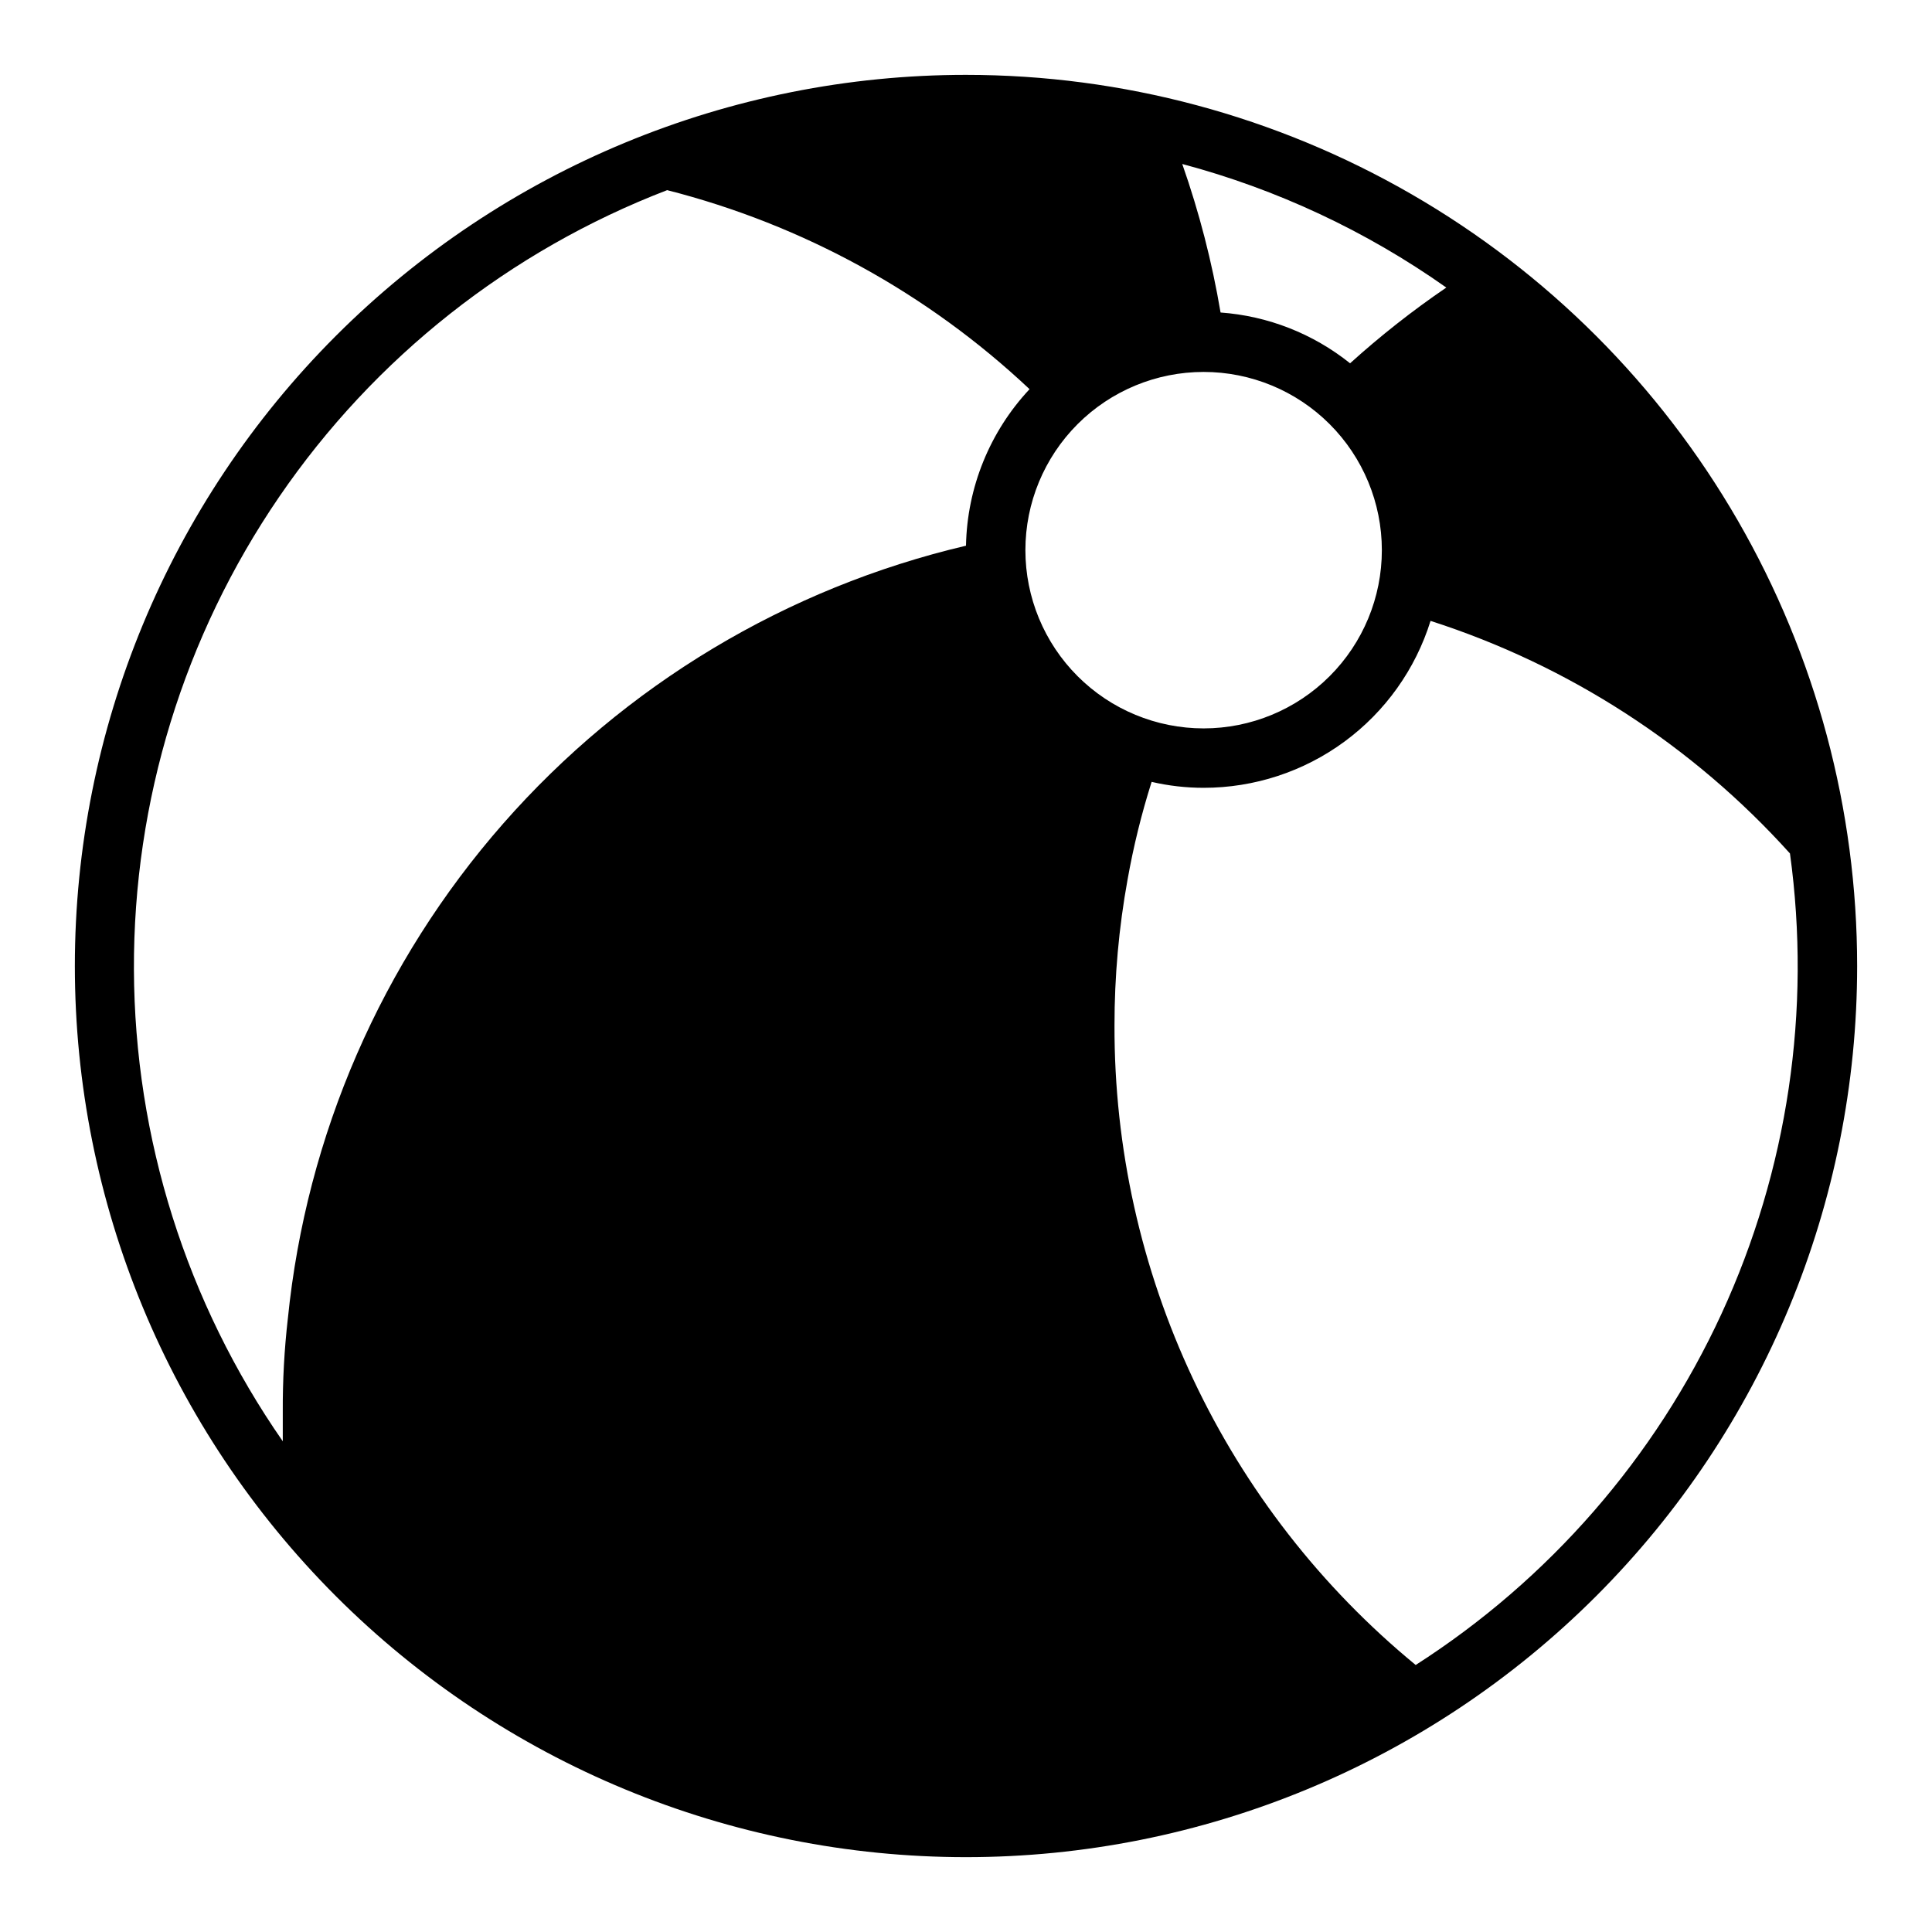
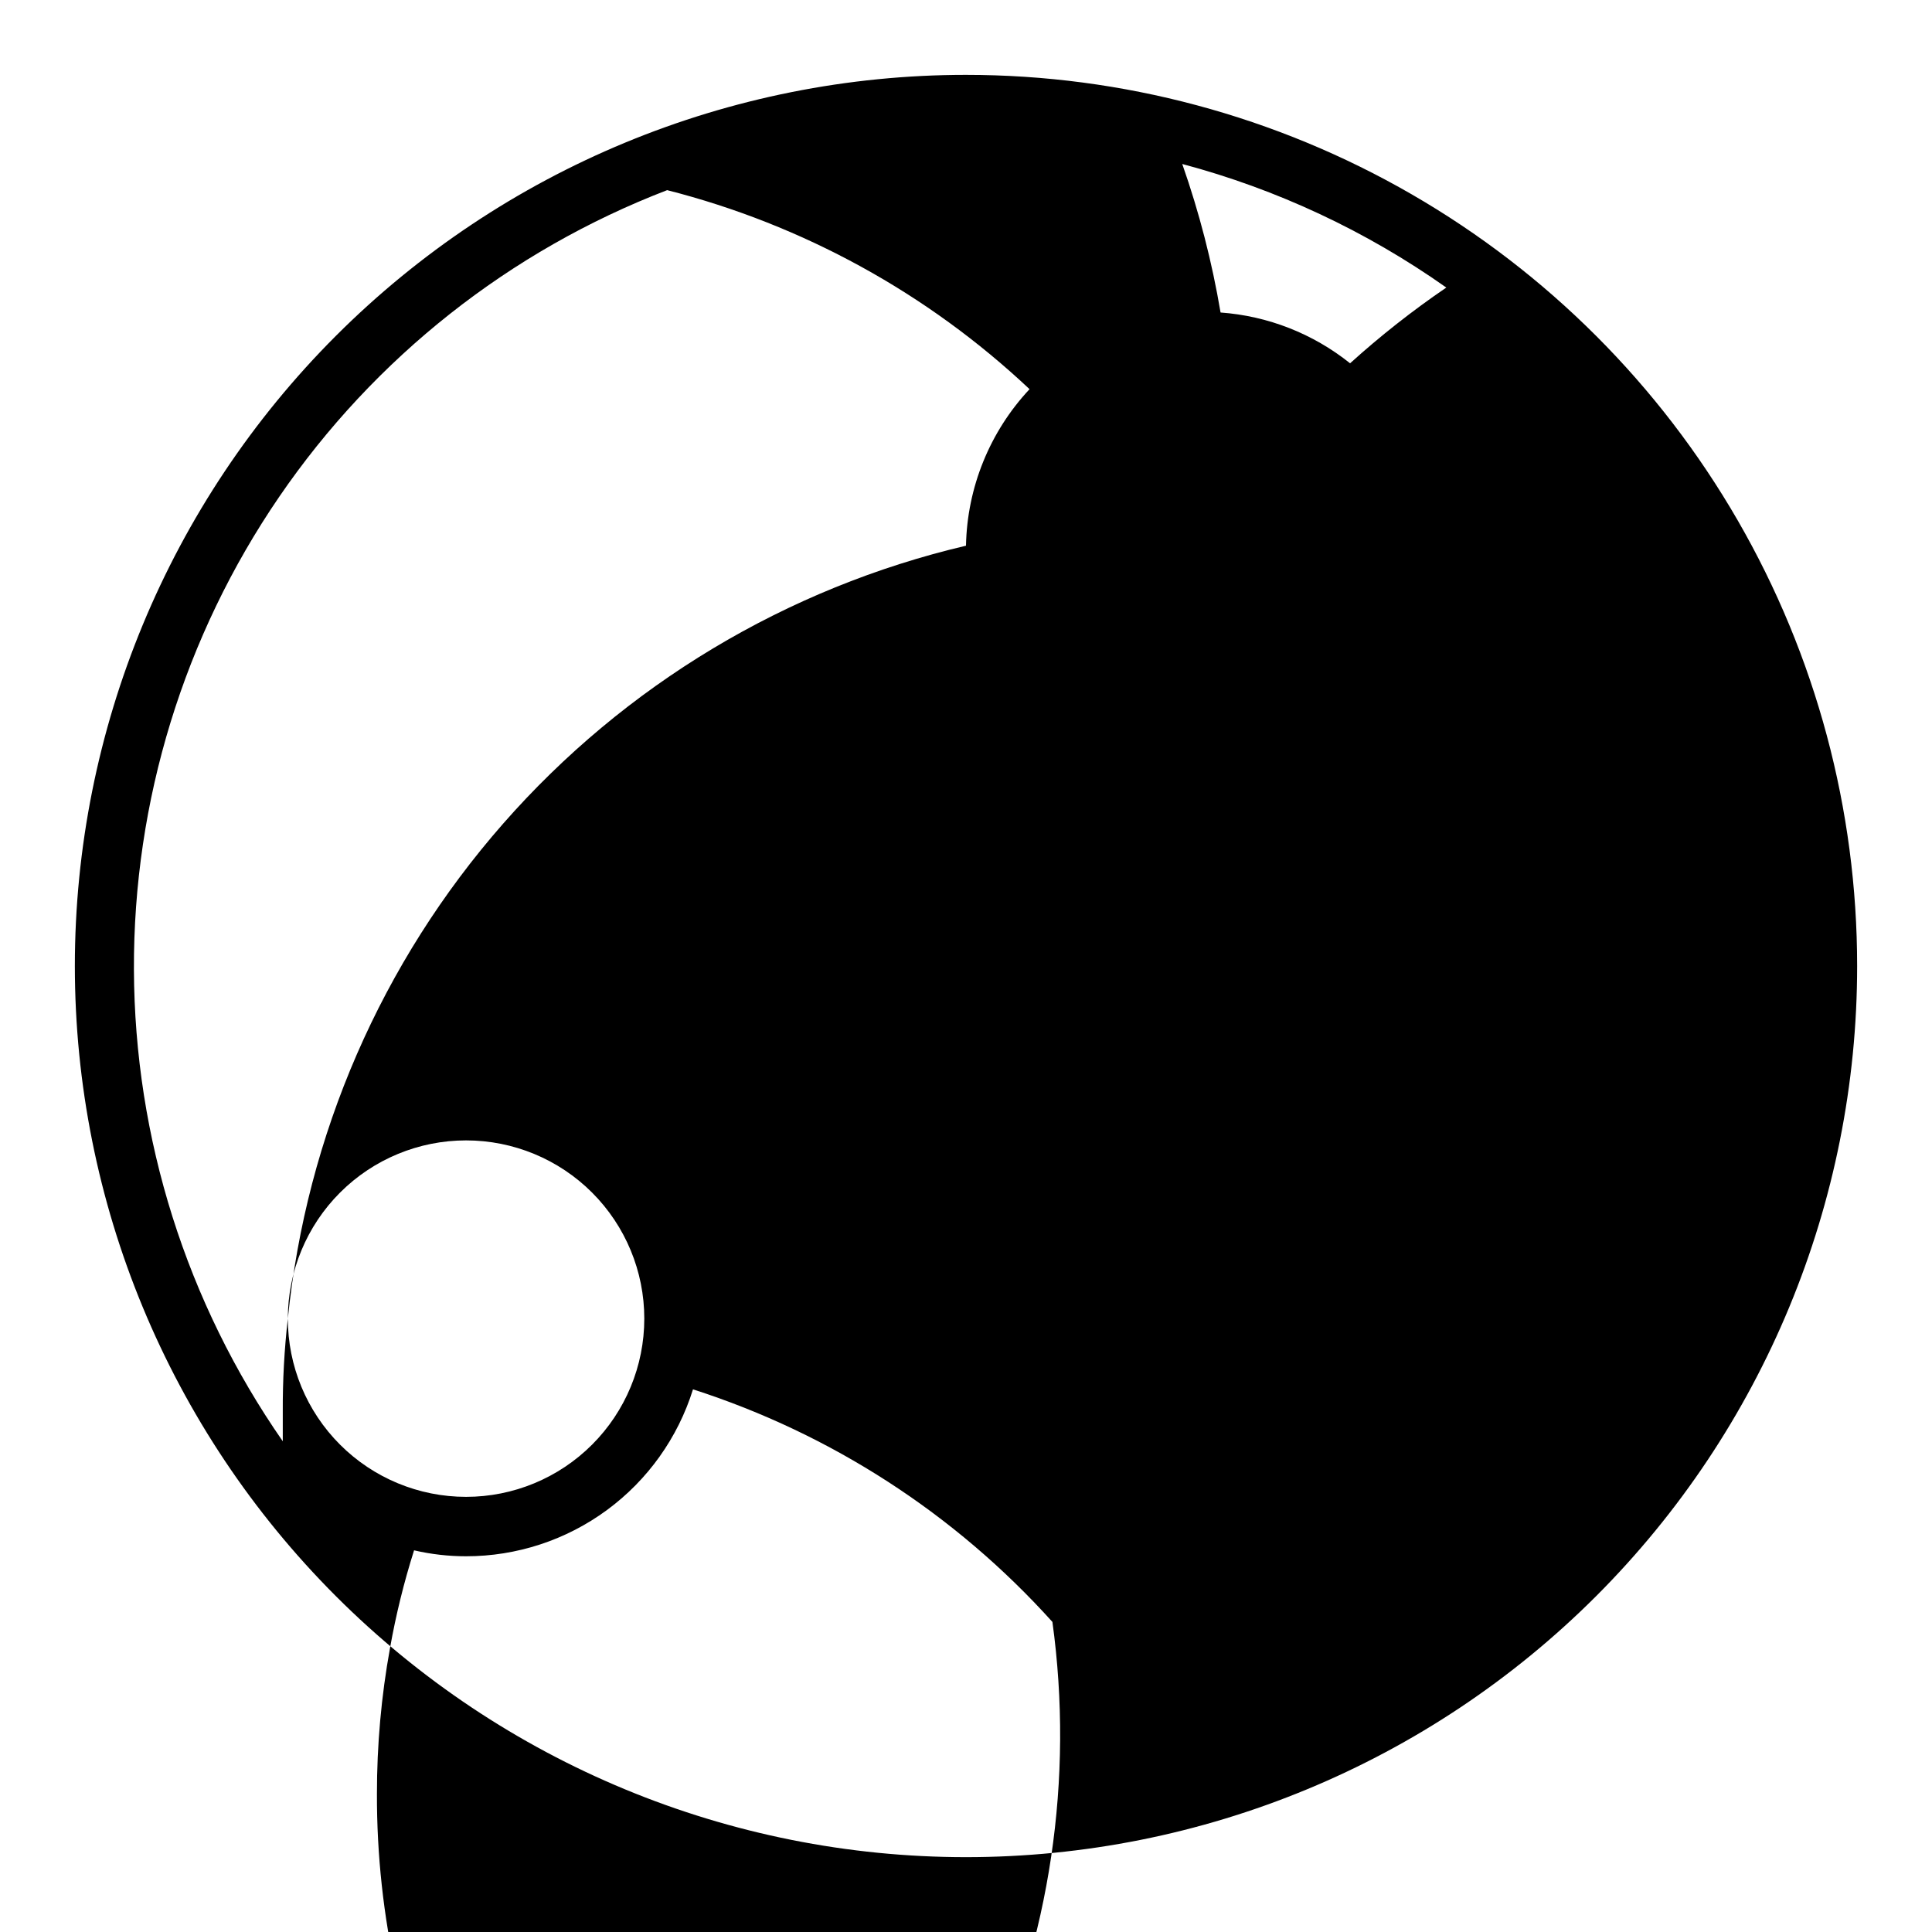
<svg xmlns="http://www.w3.org/2000/svg" fill="#000000" width="800px" height="800px" version="1.1" viewBox="144 144 512 512">
-   <path d="m400 163.84c-62.637 0-122.7 24.883-166.99 69.172-44.289 44.289-69.172 104.36-69.172 166.99 0 62.633 24.883 122.7 69.172 166.99 44.289 44.289 104.36 69.172 166.99 69.172 62.633 0 122.7-24.883 166.99-69.172 44.289-44.289 69.172-104.36 69.172-166.99 0-41.457-10.914-82.18-31.641-118.08-20.727-35.902-50.539-65.715-86.441-86.441-35.898-20.727-76.625-31.641-118.08-31.641zm127.29 56.367c-8.949 6.098-17.473 12.805-25.504 20.07-9.812-7.859-21.781-12.555-34.324-13.461-2.258-13.383-5.656-26.551-10.152-39.359 25.082 6.688 48.777 17.773 69.98 32.75zm-307.01 273.24v-0.004c-0.934 8.18-1.383 16.41-1.34 24.641v7.871c-25.52-36.699-39.277-80.289-39.449-124.99-0.168-44.699 13.254-88.395 38.492-125.29s61.098-65.246 102.82-81.285c35.965 9.16 69.012 27.309 96.039 52.742-10.543 11.273-16.547 26.051-16.844 41.484-47.555 11.18-90.434 36.926-122.65 73.645-32.215 36.719-52.168 82.582-57.066 131.18zm195.46-203.65c0-12.527 4.977-24.539 13.836-33.398 8.855-8.855 20.871-13.832 33.398-13.832 12.523 0 24.539 4.977 33.395 13.832 8.859 8.859 13.836 20.871 13.836 33.398 0 12.527-4.977 24.543-13.836 33.398-8.855 8.859-20.871 13.836-33.395 13.836-12.527 0-24.543-4.977-33.398-13.836-8.859-8.855-13.836-20.871-13.836-33.398zm202.62 80.375c5.719 41.574-0.586 83.918-18.16 122.03-17.578 38.109-45.691 70.391-81.027 93.035-25.027-20.574-45.172-46.449-58.977-75.762s-20.926-61.324-20.844-93.723c-0.008-12.961 1.148-25.898 3.465-38.652 1.555-8.762 3.688-17.414 6.375-25.898 4.516 1.047 9.137 1.574 13.777 1.574 13.43 0.004 26.512-4.285 37.332-12.246 10.82-7.961 18.812-19.168 22.809-31.992 36.633 11.777 69.5 33.043 95.25 61.637z" />
+   <path d="m400 163.84c-62.637 0-122.7 24.883-166.99 69.172-44.289 44.289-69.172 104.36-69.172 166.99 0 62.633 24.883 122.7 69.172 166.99 44.289 44.289 104.36 69.172 166.99 69.172 62.633 0 122.7-24.883 166.99-69.172 44.289-44.289 69.172-104.36 69.172-166.99 0-41.457-10.914-82.18-31.641-118.08-20.727-35.902-50.539-65.715-86.441-86.441-35.898-20.727-76.625-31.641-118.08-31.641zm127.29 56.367c-8.949 6.098-17.473 12.805-25.504 20.07-9.812-7.859-21.781-12.555-34.324-13.461-2.258-13.383-5.656-26.551-10.152-39.359 25.082 6.688 48.777 17.773 69.98 32.75zm-307.01 273.24v-0.004c-0.934 8.18-1.383 16.41-1.34 24.641v7.871c-25.52-36.699-39.277-80.289-39.449-124.99-0.168-44.699 13.254-88.395 38.492-125.29s61.098-65.246 102.82-81.285c35.965 9.16 69.012 27.309 96.039 52.742-10.543 11.273-16.547 26.051-16.844 41.484-47.555 11.18-90.434 36.926-122.65 73.645-32.215 36.719-52.168 82.582-57.066 131.18zc0-12.527 4.977-24.539 13.836-33.398 8.855-8.855 20.871-13.832 33.398-13.832 12.523 0 24.539 4.977 33.395 13.832 8.859 8.859 13.836 20.871 13.836 33.398 0 12.527-4.977 24.543-13.836 33.398-8.855 8.859-20.871 13.836-33.395 13.836-12.527 0-24.543-4.977-33.398-13.836-8.859-8.855-13.836-20.871-13.836-33.398zm202.62 80.375c5.719 41.574-0.586 83.918-18.16 122.03-17.578 38.109-45.691 70.391-81.027 93.035-25.027-20.574-45.172-46.449-58.977-75.762s-20.926-61.324-20.844-93.723c-0.008-12.961 1.148-25.898 3.465-38.652 1.555-8.762 3.688-17.414 6.375-25.898 4.516 1.047 9.137 1.574 13.777 1.574 13.43 0.004 26.512-4.285 37.332-12.246 10.82-7.961 18.812-19.168 22.809-31.992 36.633 11.777 69.5 33.043 95.25 61.637z" />
</svg>